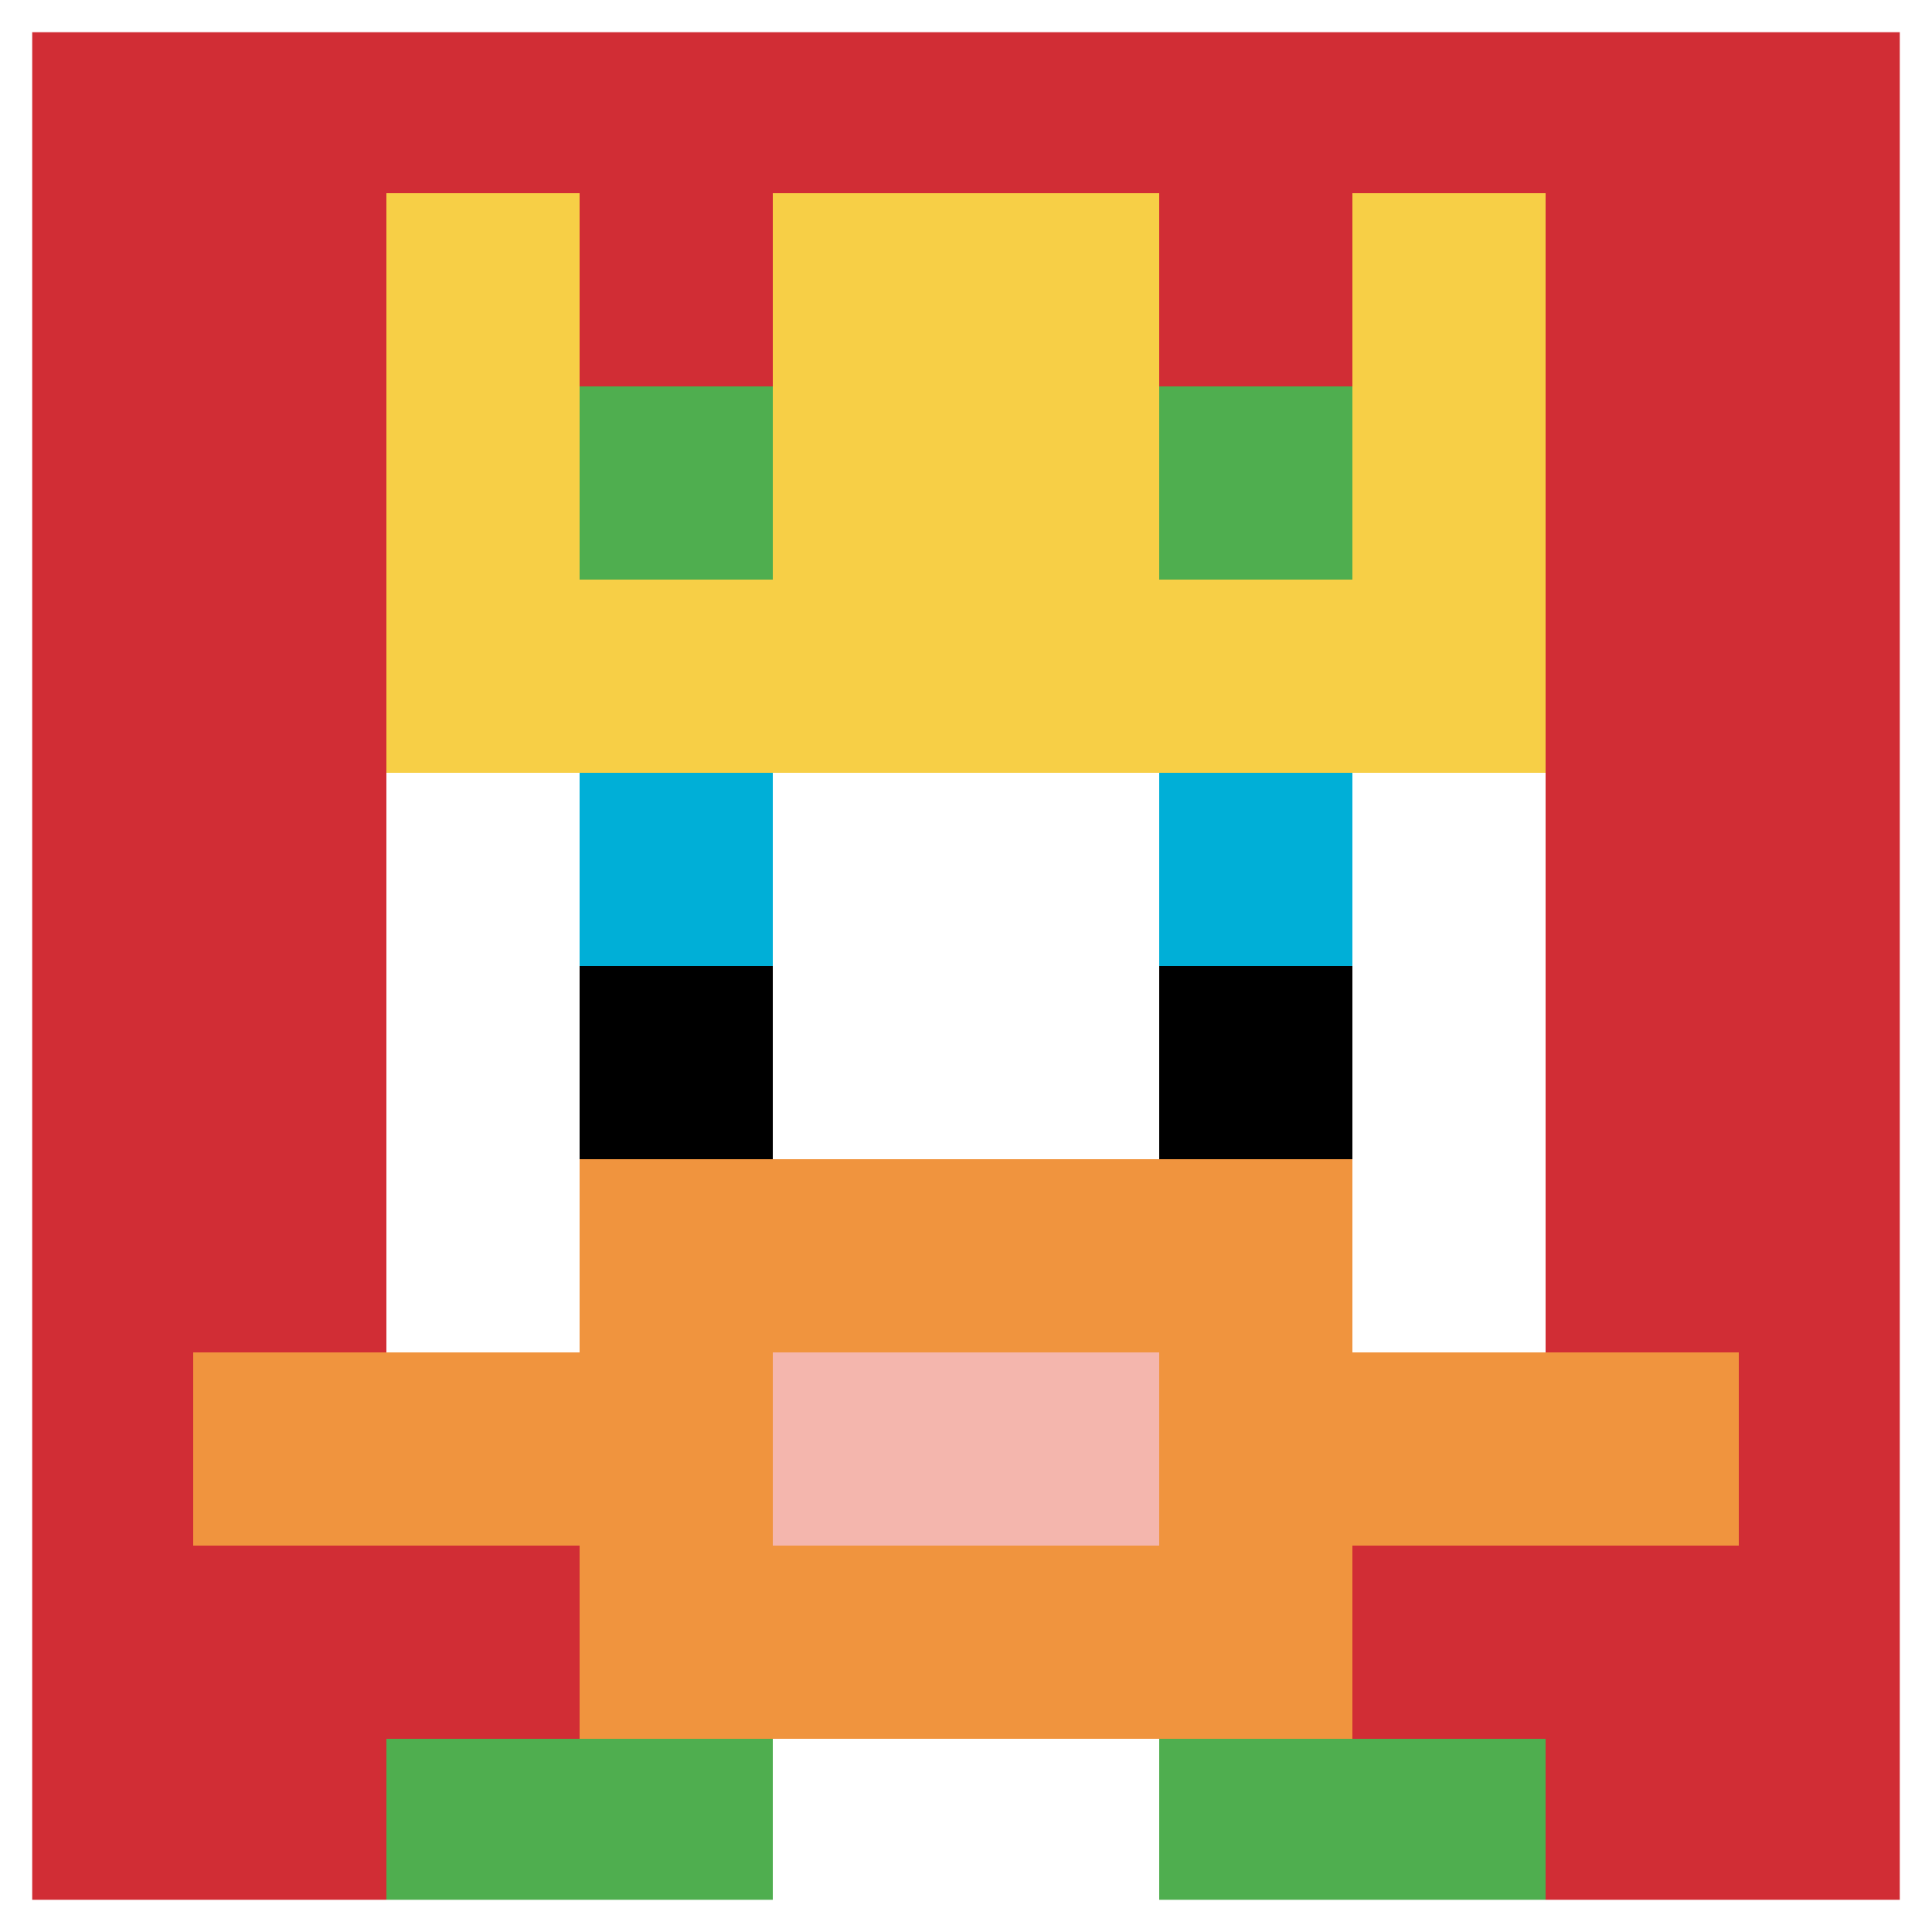
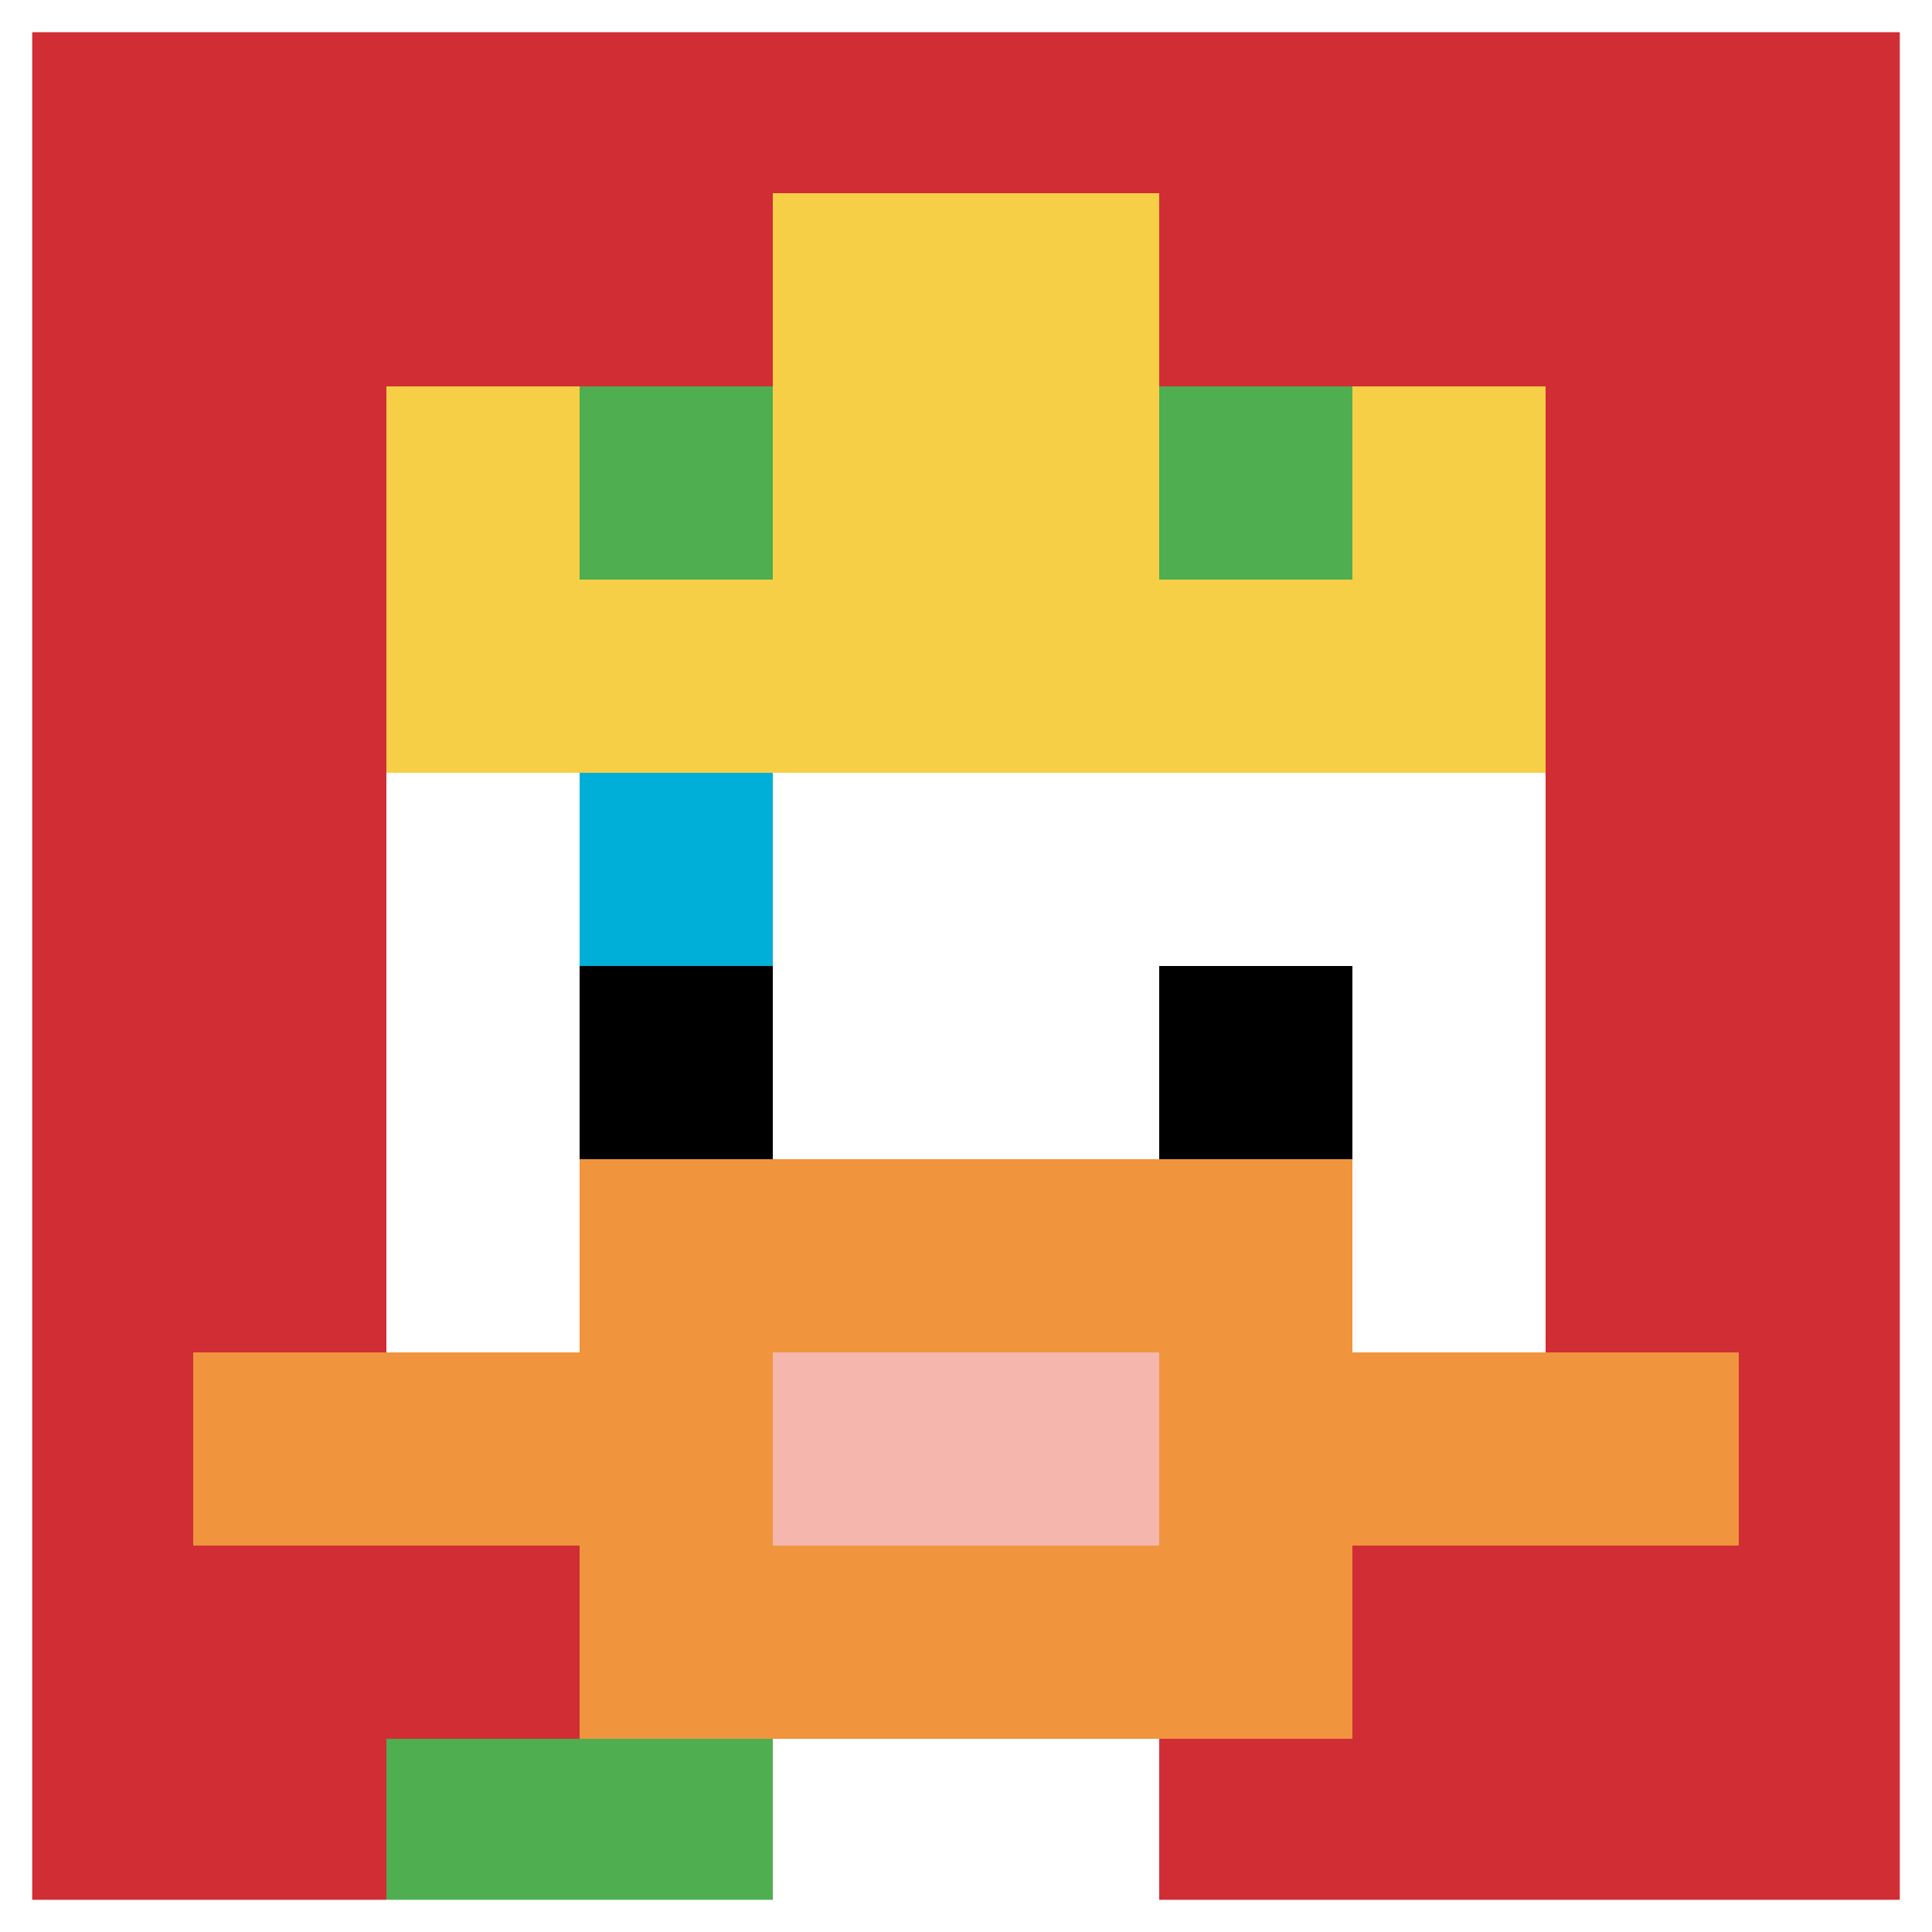
<svg xmlns="http://www.w3.org/2000/svg" version="1.1" width="798" height="798">
  <title>'goose-pfp-241754' by Dmitri Cherniak</title>
  <desc>seed=241754
backgroundColor=#ffffff
padding=100
innerPadding=0
timeout=1000
dimension=1
border=true
Save=function(){return n.handleSave()}
frame=146

Rendered at Sun Sep 15 2024 22:54:10 GMT+0800 (中国标准时间)
Generated in &lt;1ms
</desc>
  <defs />
  <rect width="100%" height="100%" fill="#ffffff" />
  <g>
    <g id="0-0">
      <rect x="0" y="0" height="798" width="798" fill="#D12D35" />
      <g>
        <rect id="0-0-3-2-4-7" x="239.4" y="159.6" width="319.2" height="558.6" fill="#ffffff" />
        <rect id="0-0-2-3-6-5" x="159.6" y="239.4" width="478.8" height="399" fill="#ffffff" />
        <rect id="0-0-4-8-2-2" x="319.2" y="638.4" width="159.6" height="159.6" fill="#ffffff" />
        <rect id="0-0-1-7-8-1" x="79.8" y="558.6" width="638.4" height="79.8" fill="#F0943E" />
        <rect id="0-0-3-6-4-3" x="239.4" y="478.8" width="319.2" height="239.4" fill="#F0943E" />
        <rect id="0-0-4-7-2-1" x="319.2" y="558.6" width="159.6" height="79.8" fill="#F4B6AD" />
        <rect id="0-0-3-4-1-1" x="239.4" y="319.2" width="79.8" height="79.8" fill="#00AFD7" />
-         <rect id="0-0-6-4-1-1" x="478.8" y="319.2" width="79.8" height="79.8" fill="#00AFD7" />
        <rect id="0-0-3-5-1-1" x="239.4" y="399" width="79.8" height="79.8" fill="#000000" />
        <rect id="0-0-6-5-1-1" x="478.8" y="399" width="79.8" height="79.8" fill="#000000" />
        <rect id="0-0-4-1-2-2" x="319.2" y="79.8" width="159.6" height="159.6" fill="#F0943E" />
-         <rect id="0-0-2-1-1-2" x="159.6" y="79.8" width="79.8" height="159.6" fill="#F7CF46" />
        <rect id="0-0-4-1-2-2" x="319.2" y="79.8" width="159.6" height="159.6" fill="#F7CF46" />
-         <rect id="0-0-7-1-1-2" x="558.6" y="79.8" width="79.8" height="159.6" fill="#F7CF46" />
        <rect id="0-0-2-2-6-2" x="159.6" y="159.6" width="478.8" height="159.6" fill="#F7CF46" />
        <rect id="0-0-3-2-1-1" x="239.4" y="159.6" width="79.8" height="79.8" fill="#4FAE4F" />
        <rect id="0-0-6-2-1-1" x="478.8" y="159.6" width="79.8" height="79.8" fill="#4FAE4F" />
        <rect id="0-0-2-9-2-1" x="159.6" y="718.2" width="159.6" height="79.8" fill="#4FAE4F" />
-         <rect id="0-0-6-9-2-1" x="478.8" y="718.2" width="159.6" height="79.8" fill="#4FAE4F" />
      </g>
      <rect x="0" y="0" stroke="white" stroke-width="26.6" height="798" width="798" fill="none" />
    </g>
  </g>
</svg>